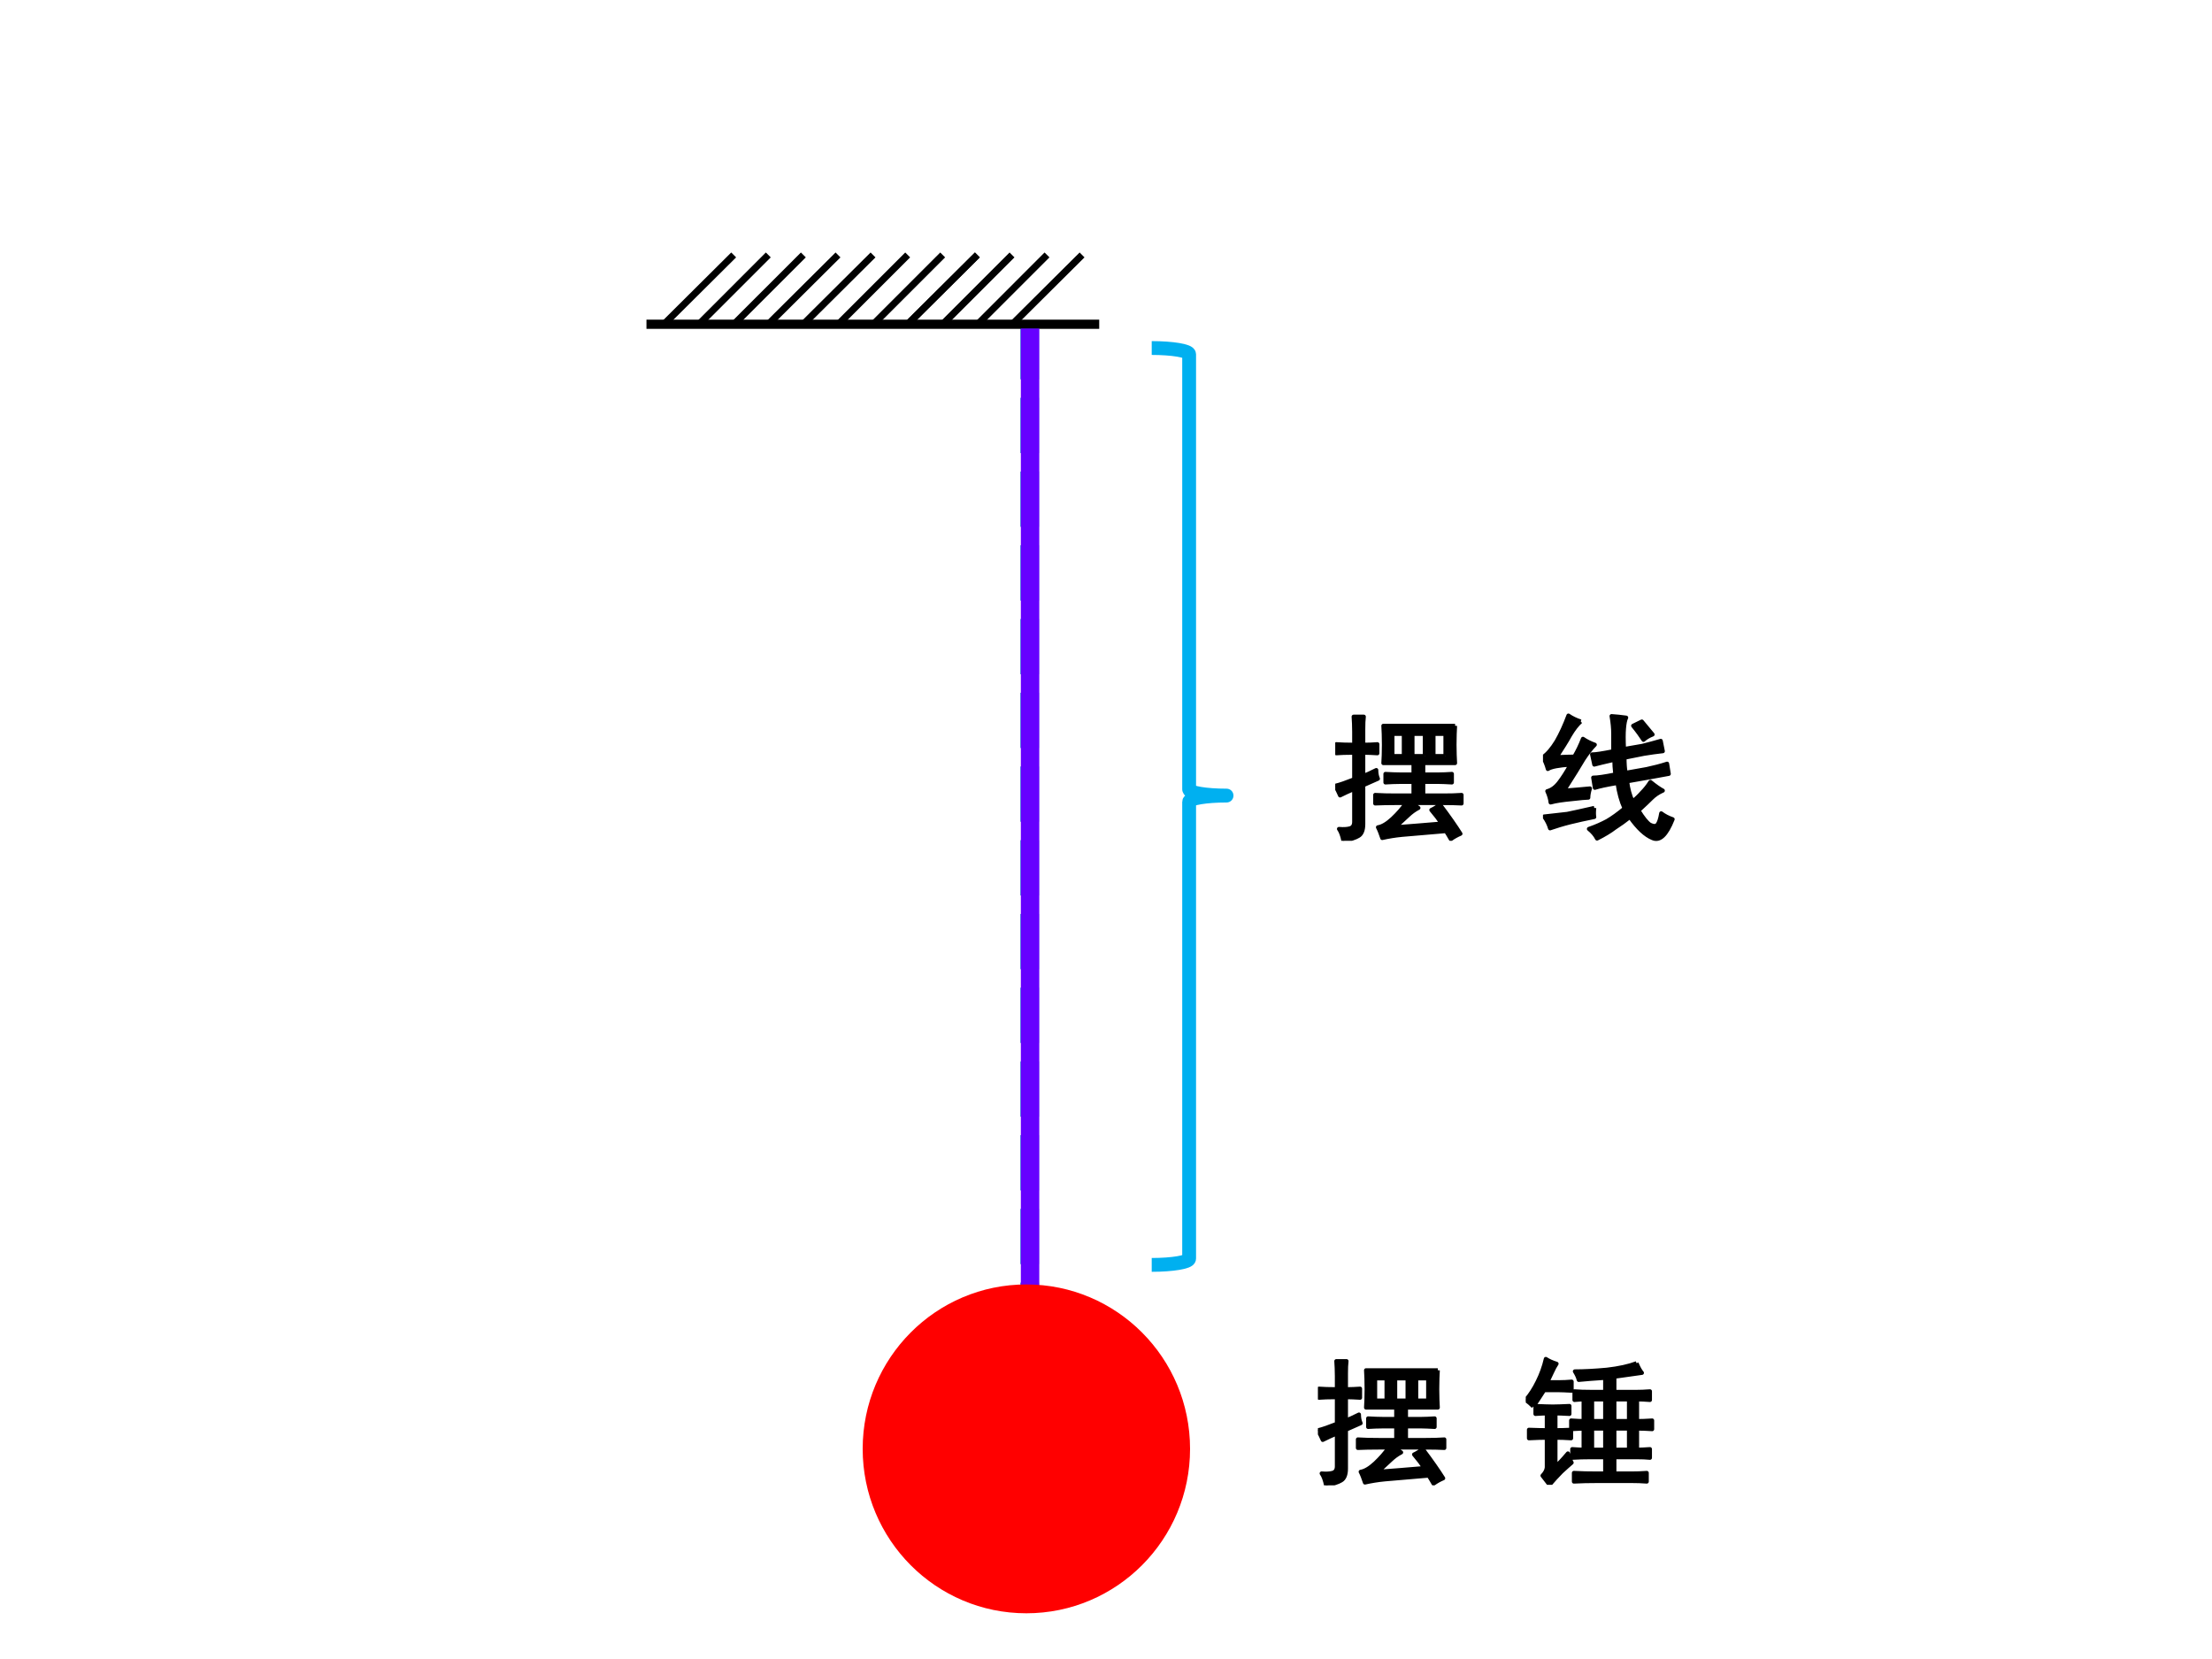
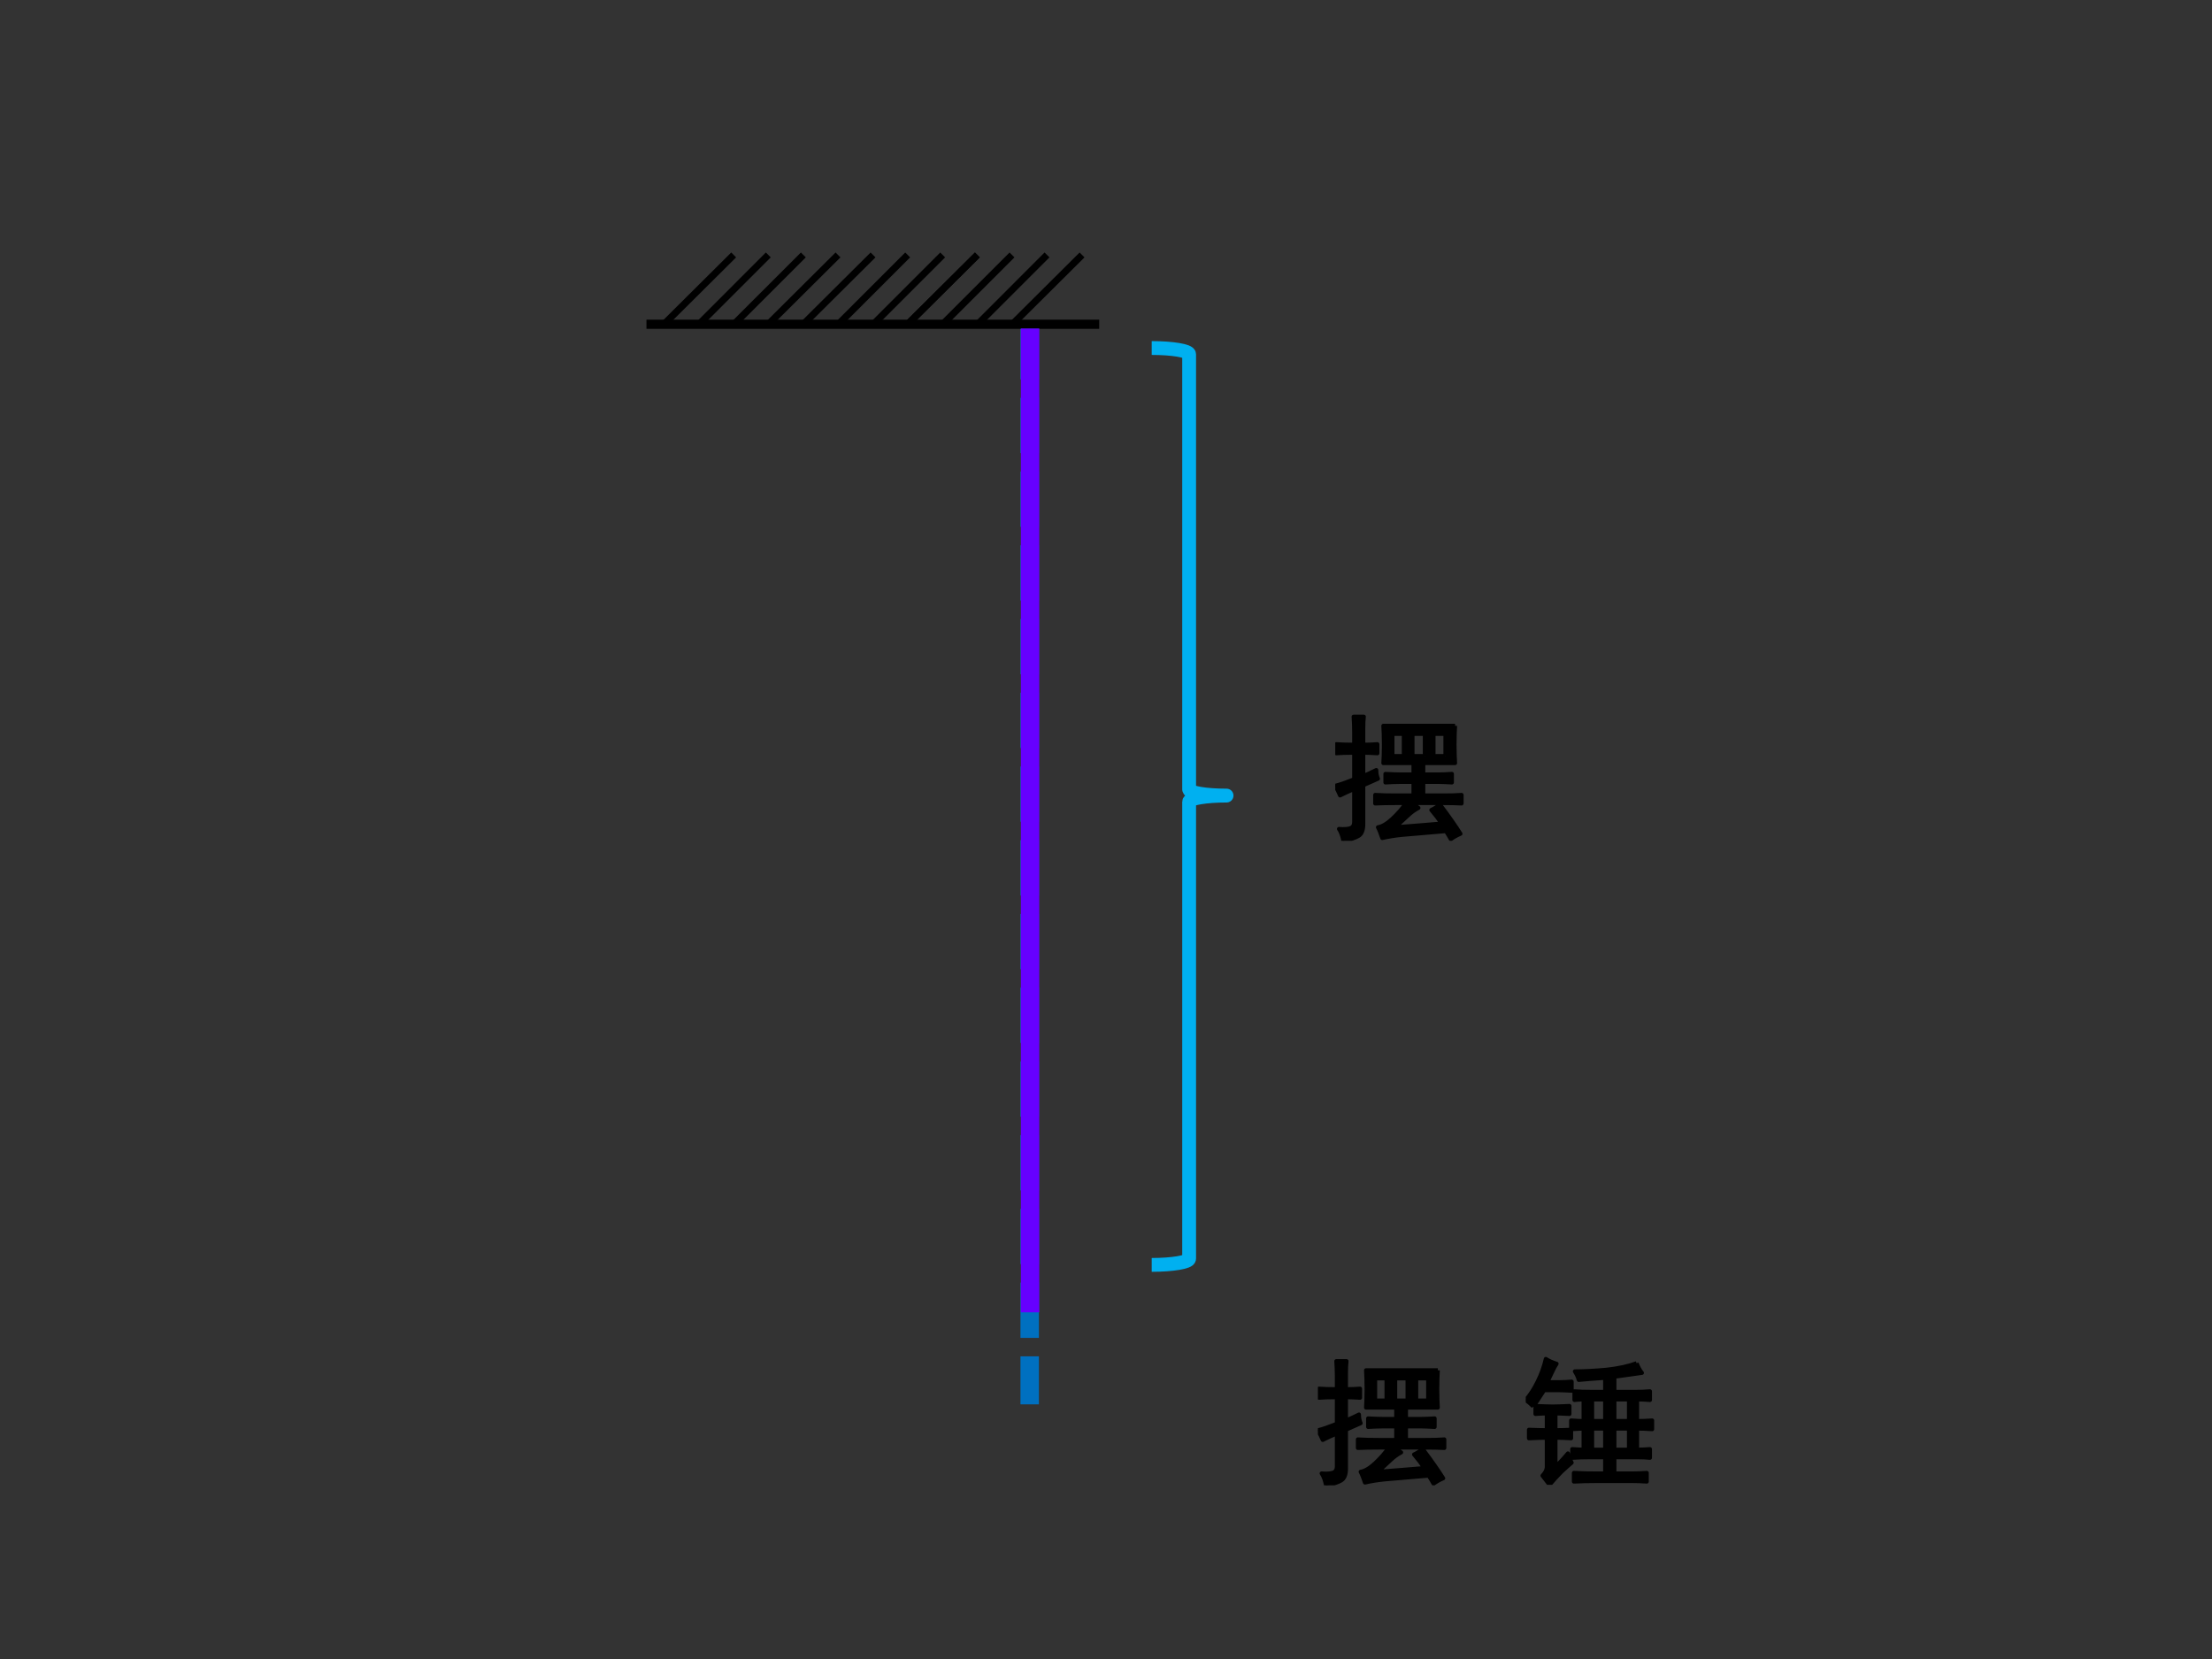
<svg xmlns="http://www.w3.org/2000/svg" xmlns:xlink="http://www.w3.org/1999/xlink" version="1.1" width="720pt" height="540pt" viewBox="0 0 720 540">
  <rect x="0" y="0" width="720" height="540" fill="#333333" stroke="none" />
  <g enable-background="new">
    <g>
      <g id="Layer-1" data-name="Artifact">
        <clipPath id="cp49">
-           <path transform="matrix(1,0,0,-1,0,540)" d="M 0 0 L 720 0 L 720 540 L 0 540 Z " fill-rule="evenodd" />
-         </clipPath>
+           </clipPath>
        <g clip-path="url(#cp49)">
          <path transform="matrix(1,0,0,-1,0,540)" d="M 0 0 L 720 0 L 720 540 L 0 540 Z " fill="#ffffff" fill-rule="evenodd" />
        </g>
      </g>
      <g id="Layer-1" data-name="P">
        <path transform="matrix(1,0,0,-1,0,540)" stroke-width="6" stroke-linecap="butt" stroke-dasharray="18,6" stroke-linejoin="round" fill="none" stroke="#0070c0" d="M 335.16 434.52 L 335.16 82.895 " />
      </g>
      <g id="Layer-1" data-name="P">
        <path transform="matrix(1,0,0,-1,0,540)" stroke-width="3" stroke-linecap="butt" stroke-linejoin="round" fill="none" stroke="#000000" d="M 210.42 434.46 L 357.79 434.46 " />
      </g>
      <g id="Layer-1" data-name="P">
        <path transform="matrix(1,0,0,-1,0,540)" stroke-width="2.25" stroke-linecap="butt" stroke-linejoin="round" fill="none" stroke="#000000" d="M 216.06 434.4 L 238.81 457.02 " />
      </g>
      <g id="Layer-1" data-name="P">
        <path transform="matrix(1,0,0,-1,0,540)" stroke-width="2.25" stroke-linecap="butt" stroke-linejoin="round" fill="none" stroke="#000000" d="M 227.46 434.4 L 250.08 457.02 " />
      </g>
      <g id="Layer-1" data-name="P">
        <path transform="matrix(1,0,0,-1,0,540)" stroke-width="2.25" stroke-linecap="butt" stroke-linejoin="round" fill="none" stroke="#000000" d="M 238.86 434.4 L 261.49 457.02 " />
      </g>
      <g id="Layer-1" data-name="P">
        <path transform="matrix(1,0,0,-1,0,540)" stroke-width="2.25" stroke-linecap="butt" stroke-linejoin="round" fill="none" stroke="#000000" d="M 250.02 434.4 L 272.77 457.02 " />
      </g>
      <g id="Layer-1" data-name="P">
        <path transform="matrix(1,0,0,-1,0,540)" stroke-width="2.25" stroke-linecap="butt" stroke-linejoin="round" fill="none" stroke="#000000" d="M 261.42 434.4 L 284.17 457.02 " />
      </g>
      <g id="Layer-1" data-name="P">
        <path transform="matrix(1,0,0,-1,0,540)" stroke-width="2.25" stroke-linecap="butt" stroke-linejoin="round" fill="none" stroke="#000000" d="M 272.82 434.4 L 295.45 457.02 " />
      </g>
      <g id="Layer-1" data-name="P">
        <path transform="matrix(1,0,0,-1,0,540)" stroke-width="2.25" stroke-linecap="butt" stroke-linejoin="round" fill="none" stroke="#000000" d="M 284.22 434.4 L 306.84 457.02 " />
      </g>
      <g id="Layer-1" data-name="P">
        <path transform="matrix(1,0,0,-1,0,540)" stroke-width="2.25" stroke-linecap="butt" stroke-linejoin="round" fill="none" stroke="#000000" d="M 295.38 434.4 L 318.13 457.02 " />
      </g>
      <g id="Layer-1" data-name="P">
        <path transform="matrix(1,0,0,-1,0,540)" stroke-width="2.25" stroke-linecap="butt" stroke-linejoin="round" fill="none" stroke="#000000" d="M 295.38 434.4 L 318.13 457.02 " />
      </g>
      <g id="Layer-1" data-name="P">
        <path transform="matrix(1,0,0,-1,0,540)" stroke-width="2.25" stroke-linecap="butt" stroke-linejoin="round" fill="none" stroke="#000000" d="M 306.78 434.4 L 329.41 457.02 " />
      </g>
      <g id="Layer-1" data-name="P">
        <path transform="matrix(1,0,0,-1,0,540)" stroke-width="2.25" stroke-linecap="butt" stroke-linejoin="round" fill="none" stroke="#000000" d="M 318.18 434.4 L 340.8 457.02 " />
      </g>
      <g id="Layer-1" data-name="P">
        <path transform="matrix(1,0,0,-1,0,540)" stroke-width="2.25" stroke-linecap="butt" stroke-linejoin="round" fill="none" stroke="#000000" d="M 329.46 434.4 L 352.21 457.02 " />
      </g>
      <g id="Layer-1" data-name="P">
        <path transform="matrix(1,0,0,-1,0,540)" stroke-width="6" stroke-linecap="butt" stroke-linejoin="round" fill="none" stroke="#6600ff" d="M 335.28 433.08 L 335.28 112.83 " />
      </g>
      <g id="Layer-1" data-name="P">
-         <path transform="matrix(1,0,0,-1,0,540)" d="M 280.8 68.4 C 280.8 97.958 304.65 121.92 334.08 121.92 C 363.51 121.92 387.36 97.958 387.36 68.4 C 387.36 38.842 363.51 14.88 334.08 14.88 C 304.65 14.88 280.8 38.842 280.8 68.4 Z " fill="#ff0000" fill-rule="evenodd" />
-       </g>
+         </g>
      <g id="Layer-1" data-name="P">
        <path transform="matrix(1,0,0,-1,0,540)" stroke-width="4.5" stroke-linecap="butt" stroke-linejoin="round" fill="none" stroke="#00b0f0" d="M 374.88 426.72 C 381.61 426.72 387.06 425.81 387.06 424.69 L 387.06 283.07 C 387.06 281.95 392.51 281.04 399.24 281.04 C 392.51 281.04 387.06 280.13 387.06 279.01 L 387.06 130.31 C 387.06 129.19 381.61 128.28 374.88 128.28 " />
      </g>
      <g id="Layer-1" data-name="P">
        <clipPath id="cp50">
          <path transform="matrix(1,0,0,-1,0,540)" d="M 0 0 L 720 0 L 720 540 L 0 540 Z " fill-rule="evenodd" />
        </clipPath>
        <g clip-path="url(#cp50)">
          <symbol id="font_33_1a7c">
            <path d="M .867 .832 C .865 .798 .863 .753 .863 .695 C .863 .641 .865 .596 .867 .562 L .637 .562 L .637 .48 L .742 .48 C .776 .48 .81 .482 .844 .484 L .844 .422 C .805 .424 .771 .426 .742 .426 L .637 .426 L .637 .328 L .781 .328 C .831 .328 .875 .329 .914 .332 L .914 .27 C .878 .272 .832 .273 .777 .273 L .555 .273 C .57 .26 .586 .249 .602 .238 C .573 .223 .548 .204 .527 .184 L .434 .098 C .535 .105 .647 .115 .77 .125 C .749 .156 .724 .189 .695 .223 C .716 .233 .737 .246 .758 .262 C .823 .176 .872 .105 .906 .051 C .88 .04 .857 .027 .836 .012 C .823 .035 .811 .055 .801 .07 C .645 .057 .539 .048 .484 .043 C .432 .038 .384 .03 .34 .02 C .329 .053 .319 .079 .309 .098 C .34 .103 .375 .124 .414 .16 C .453 .197 .486 .234 .512 .273 L .438 .273 C .383 .273 .333 .272 .289 .27 L .289 .332 C .336 .329 .385 .328 .438 .328 L .566 .328 L .566 .426 L .477 .426 C .435 .426 .397 .424 .363 .422 L .363 .484 C .4 .482 .438 .48 .477 .48 L .566 .48 L .566 .562 L .348 .562 C .35 .594 .352 .638 .352 .695 C .352 .753 .35 .798 .348 .832 L .867 .832 M .137 .789 C .137 .831 .135 .867 .133 .898 L .207 .898 C .204 .875 .203 .845 .203 .809 L .203 .695 C .242 .695 .276 .697 .305 .699 L .305 .633 C .271 .635 .237 .637 .203 .637 L .203 .469 C .224 .477 .255 .491 .297 .512 C .297 .488 .301 .467 .309 .449 C .28 .436 .245 .421 .203 .402 L .203 .121 C .203 .077 .191 .048 .168 .035 C .147 .022 .111 .01 .059 0 C .051 .039 .04 .068 .027 .086 C .061 .083 .087 .085 .105 .09 C .126 .095 .137 .111 .137 .137 L .137 .375 C .1 .359 .066 .344 .035 .328 C .025 .352 .013 .375 0 .398 C .034 .406 .079 .422 .137 .445 L .137 .637 C .077 .637 .034 .635 .008 .633 L .008 .699 C .036 .697 .079 .695 .137 .695 L .137 .789 M .648 .613 L .648 .773 L .559 .773 L .559 .613 L .648 .613 M .797 .613 L .797 .773 L .711 .773 L .711 .613 L .797 .613 M .496 .613 L .496 .773 L .414 .773 L .414 .613 L .496 .613 Z " />
          </symbol>
          <use xlink:href="#font_33_1a7c" transform="matrix(45.024,0,0,-45.024,428.973,483.469)" />
          <use xlink:href="#font_33_1a7c" stroke-width=".029" stroke-linecap="butt" stroke-linejoin="round" transform="matrix(45.024,0,0,-45.024,428.973,483.469)" fill="none" stroke="#000000" />
        </g>
      </g>
      <g id="Layer-1" data-name="P">
        <clipPath id="cp52">
          <path transform="matrix(1,0,0,-1,0,540)" d="M 0 0 L 720 0 L 720 540 L 0 540 Z " fill-rule="evenodd" />
        </clipPath>
        <g clip-path="url(#cp52)">
          <symbol id="font_33_4b5a">
            <path d="M .801 .879 C .814 .848 .827 .824 .84 .809 C .783 .801 .716 .792 .641 .781 L .641 .672 L .805 .672 C .828 .672 .859 .673 .898 .676 L .898 .613 C .862 .616 .831 .617 .805 .617 L .805 .461 C .833 .461 .87 .462 .914 .465 L .914 .402 C .872 .405 .836 .406 .805 .406 L .805 .254 C .826 .254 .857 .255 .898 .258 L .898 .195 C .87 .198 .839 .199 .805 .199 L .641 .199 L .641 .082 L .766 .082 C .797 .082 .833 .083 .875 .086 L .875 .023 C .839 .026 .803 .027 .77 .027 L .512 .027 C .457 .027 .402 .026 .348 .023 L .348 .086 C .402 .083 .457 .082 .512 .082 L .574 .082 L .574 .199 L .465 .199 C .423 .199 .38 .198 .336 .195 L .336 .258 C .378 .255 .405 .254 .418 .254 L .418 .406 C .408 .406 .378 .405 .328 .402 L .328 .465 C .37 .462 .4 .461 .418 .461 L .418 .617 C .405 .617 .383 .616 .352 .613 L .352 .676 C .388 .673 .427 .672 .469 .672 L .574 .672 L .574 .773 C .496 .768 .432 .763 .383 .758 C .378 .779 .368 .799 .355 .82 C .421 .82 .497 .824 .586 .832 C .674 .842 .746 .858 .801 .879 M .07 .57 C .122 .568 .164 .566 .195 .566 C .229 .566 .27 .568 .316 .57 L .316 .512 C .272 .514 .238 .516 .215 .516 L .215 .395 C .249 .395 .286 .396 .328 .398 L .328 .336 C .286 .339 .249 .34 .215 .34 L .215 .133 C .233 .146 .263 .177 .305 .227 C .31 .206 .319 .184 .332 .16 C .311 .142 .286 .12 .258 .094 C .229 .065 .201 .034 .172 0 C .154 .023 .137 .046 .121 .066 C .139 .085 .15 .104 .152 .125 L .152 .34 C .121 .34 .078 .339 .023 .336 L .023 .398 C .078 .396 .121 .395 .152 .395 L .152 .516 C .134 .516 .107 .514 .07 .512 L .07 .57 M .055 .566 C .036 .585 .018 .6 0 .613 C .034 .652 .062 .697 .086 .746 C .112 .798 .132 .853 .145 .91 C .165 .897 .191 .885 .223 .875 C .212 .859 .202 .84 .191 .816 C .181 .796 .169 .771 .156 .742 L .25 .742 C .271 .742 .298 .743 .332 .746 L .332 .68 C .29 .682 .257 .684 .23 .684 L .133 .684 C .096 .626 .07 .587 .055 .566 M .746 .461 L .746 .617 L .641 .617 L .641 .461 L .746 .461 M .746 .254 L .746 .406 L .641 .406 L .641 .254 L .746 .254 M .574 .461 L .574 .617 L .48 .617 L .48 .461 L .574 .461 M .574 .254 L .574 .406 L .48 .406 L .48 .254 L .574 .254 Z " />
          </symbol>
          <use xlink:href="#font_33_4b5a" transform="matrix(45.024,0,0,-45.024,496.627,483.293)" />
          <use xlink:href="#font_33_4b5a" stroke-width=".029" stroke-linecap="butt" stroke-linejoin="round" transform="matrix(45.024,0,0,-45.024,496.627,483.293)" fill="none" stroke="#000000" />
        </g>
      </g>
      <g id="Layer-1" data-name="P">
        <clipPath id="cp53">
          <path transform="matrix(1,0,0,-1,0,540)" d="M 0 0 L 720 0 L 720 540 L 0 540 Z " fill-rule="evenodd" />
        </clipPath>
        <g clip-path="url(#cp53)">
          <use xlink:href="#font_33_1a7c" transform="matrix(45,0,0,-45,434.612,273.68)" />
          <use xlink:href="#font_33_1a7c" stroke-width=".029" stroke-linecap="butt" stroke-linejoin="round" transform="matrix(45,0,0,-45,434.612,273.68)" fill="none" stroke="#000000" />
        </g>
      </g>
      <g id="Layer-1" data-name="P">
        <clipPath id="cp54">
-           <path transform="matrix(1,0,0,-1,0,540)" d="M 0 0 L 720 0 L 720 540 L 0 540 Z " fill-rule="evenodd" />
-         </clipPath>
+           </clipPath>
        <g clip-path="url(#cp54)">
          <symbol id="font_33_34f5">
-             <path d="M .508 .777 C .508 .816 .504 .859 .496 .906 C .53 .904 .565 .9 .602 .895 C .594 .879 .589 .853 .586 .816 C .583 .783 .583 .733 .586 .668 L .719 .691 C .763 .702 .807 .714 .852 .727 L .867 .652 C .823 .647 .777 .641 .73 .633 L .59 .605 C .59 .564 .592 .527 .598 .496 L .75 .523 C .802 .534 .852 .547 .898 .562 L .91 .488 C .863 .48 .814 .471 .762 .461 L .609 .434 C .615 .382 .628 .333 .648 .289 C .672 .307 .694 .328 .715 .352 C .738 .375 .759 .401 .777 .43 C .816 .398 .846 .378 .867 .367 C .833 .352 .806 .333 .785 .312 C .767 .294 .736 .264 .691 .223 C .723 .171 .75 .137 .773 .121 C .799 .108 .818 .108 .828 .121 C .839 .134 .848 .161 .855 .203 C .879 .185 .906 .171 .938 .16 C .893 .046 .845 0 .793 .023 C .741 .044 .686 .095 .629 .176 C .592 .147 .556 .121 .52 .098 C .486 .072 .443 .046 .391 .02 C .378 .046 .358 .069 .332 .09 C .384 .108 .428 .128 .465 .148 C .501 .169 .543 .199 .59 .238 C .566 .29 .549 .352 .539 .422 C .461 .409 .406 .397 .375 .387 L .363 .461 C .395 .461 .448 .469 .523 .484 C .518 .526 .516 .561 .516 .59 C .445 .574 .397 .562 .371 .555 L .355 .629 C .382 .629 .432 .637 .508 .652 L .508 .777 M .273 .867 C .247 .844 .221 .81 .195 .766 C .172 .724 .139 .672 .098 .609 C .16 .612 .203 .613 .227 .613 C .25 .652 .271 .695 .289 .742 C .315 .724 .344 .71 .375 .699 C .349 .673 .322 .638 .293 .594 C .267 .549 .22 .474 .152 .367 C .223 .372 .285 .378 .34 .383 C .332 .357 .328 .335 .328 .316 C .31 .316 .27 .312 .207 .305 C .145 .299 .094 .292 .055 .281 C .052 .307 .044 .335 .031 .363 C .062 .371 .091 .392 .117 .426 C .143 .46 .171 .503 .199 .555 C .113 .549 .059 .539 .035 .523 C .027 .552 .016 .581 0 .609 C .034 .633 .066 .671 .098 .723 C .129 .777 .158 .84 .184 .91 C .21 .892 .24 .878 .273 .867 M .371 .242 C .368 .214 .368 .191 .371 .176 C .306 .163 .247 .15 .195 .137 C .143 .124 .095 .109 .051 .094 C .043 .122 .029 .151 .008 .18 C .081 .188 .137 .194 .176 .199 C .215 .207 .28 .221 .371 .242 M .727 .734 C .708 .763 .684 .797 .652 .836 L .715 .867 C .725 .854 .751 .823 .793 .773 C .767 .763 .745 .75 .727 .734 Z " />
-           </symbol>
+             </symbol>
          <use xlink:href="#font_33_34f5" transform="matrix(45,0,0,-45,502.236,273.856)" />
          <use xlink:href="#font_33_34f5" stroke-width=".029" stroke-linecap="butt" stroke-linejoin="round" transform="matrix(45,0,0,-45,502.236,273.856)" fill="none" stroke="#000000" />
        </g>
      </g>
    </g>
  </g>
</svg>